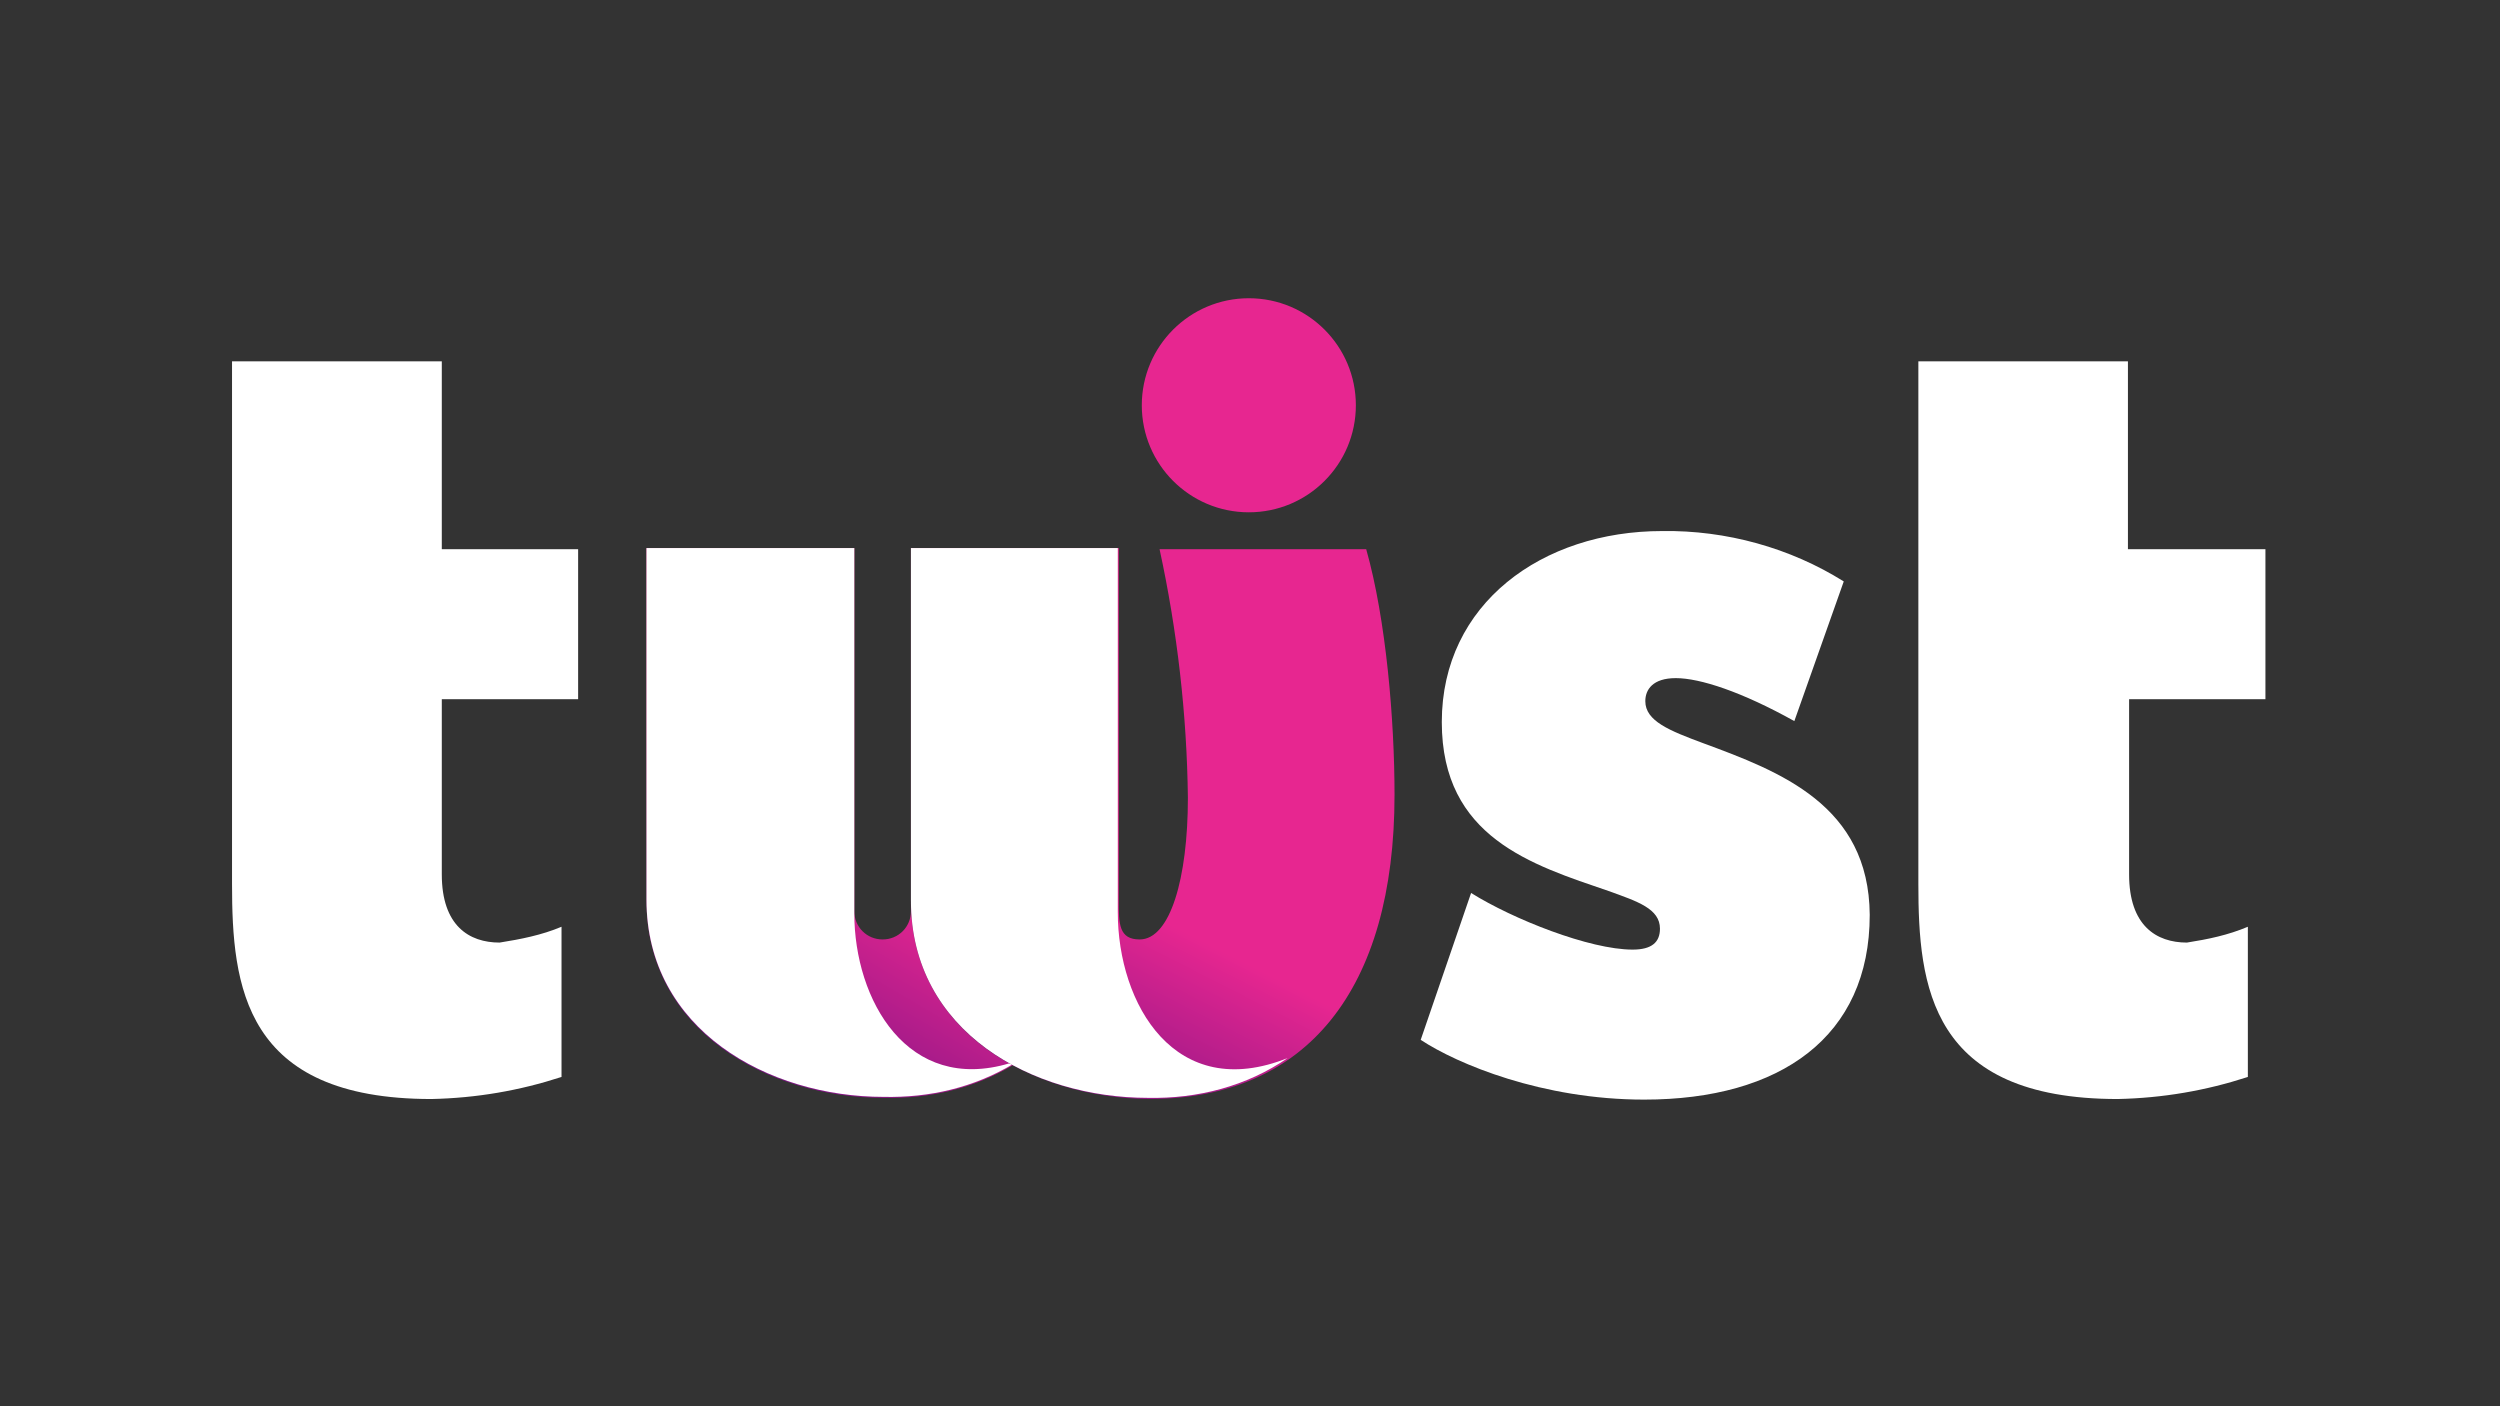
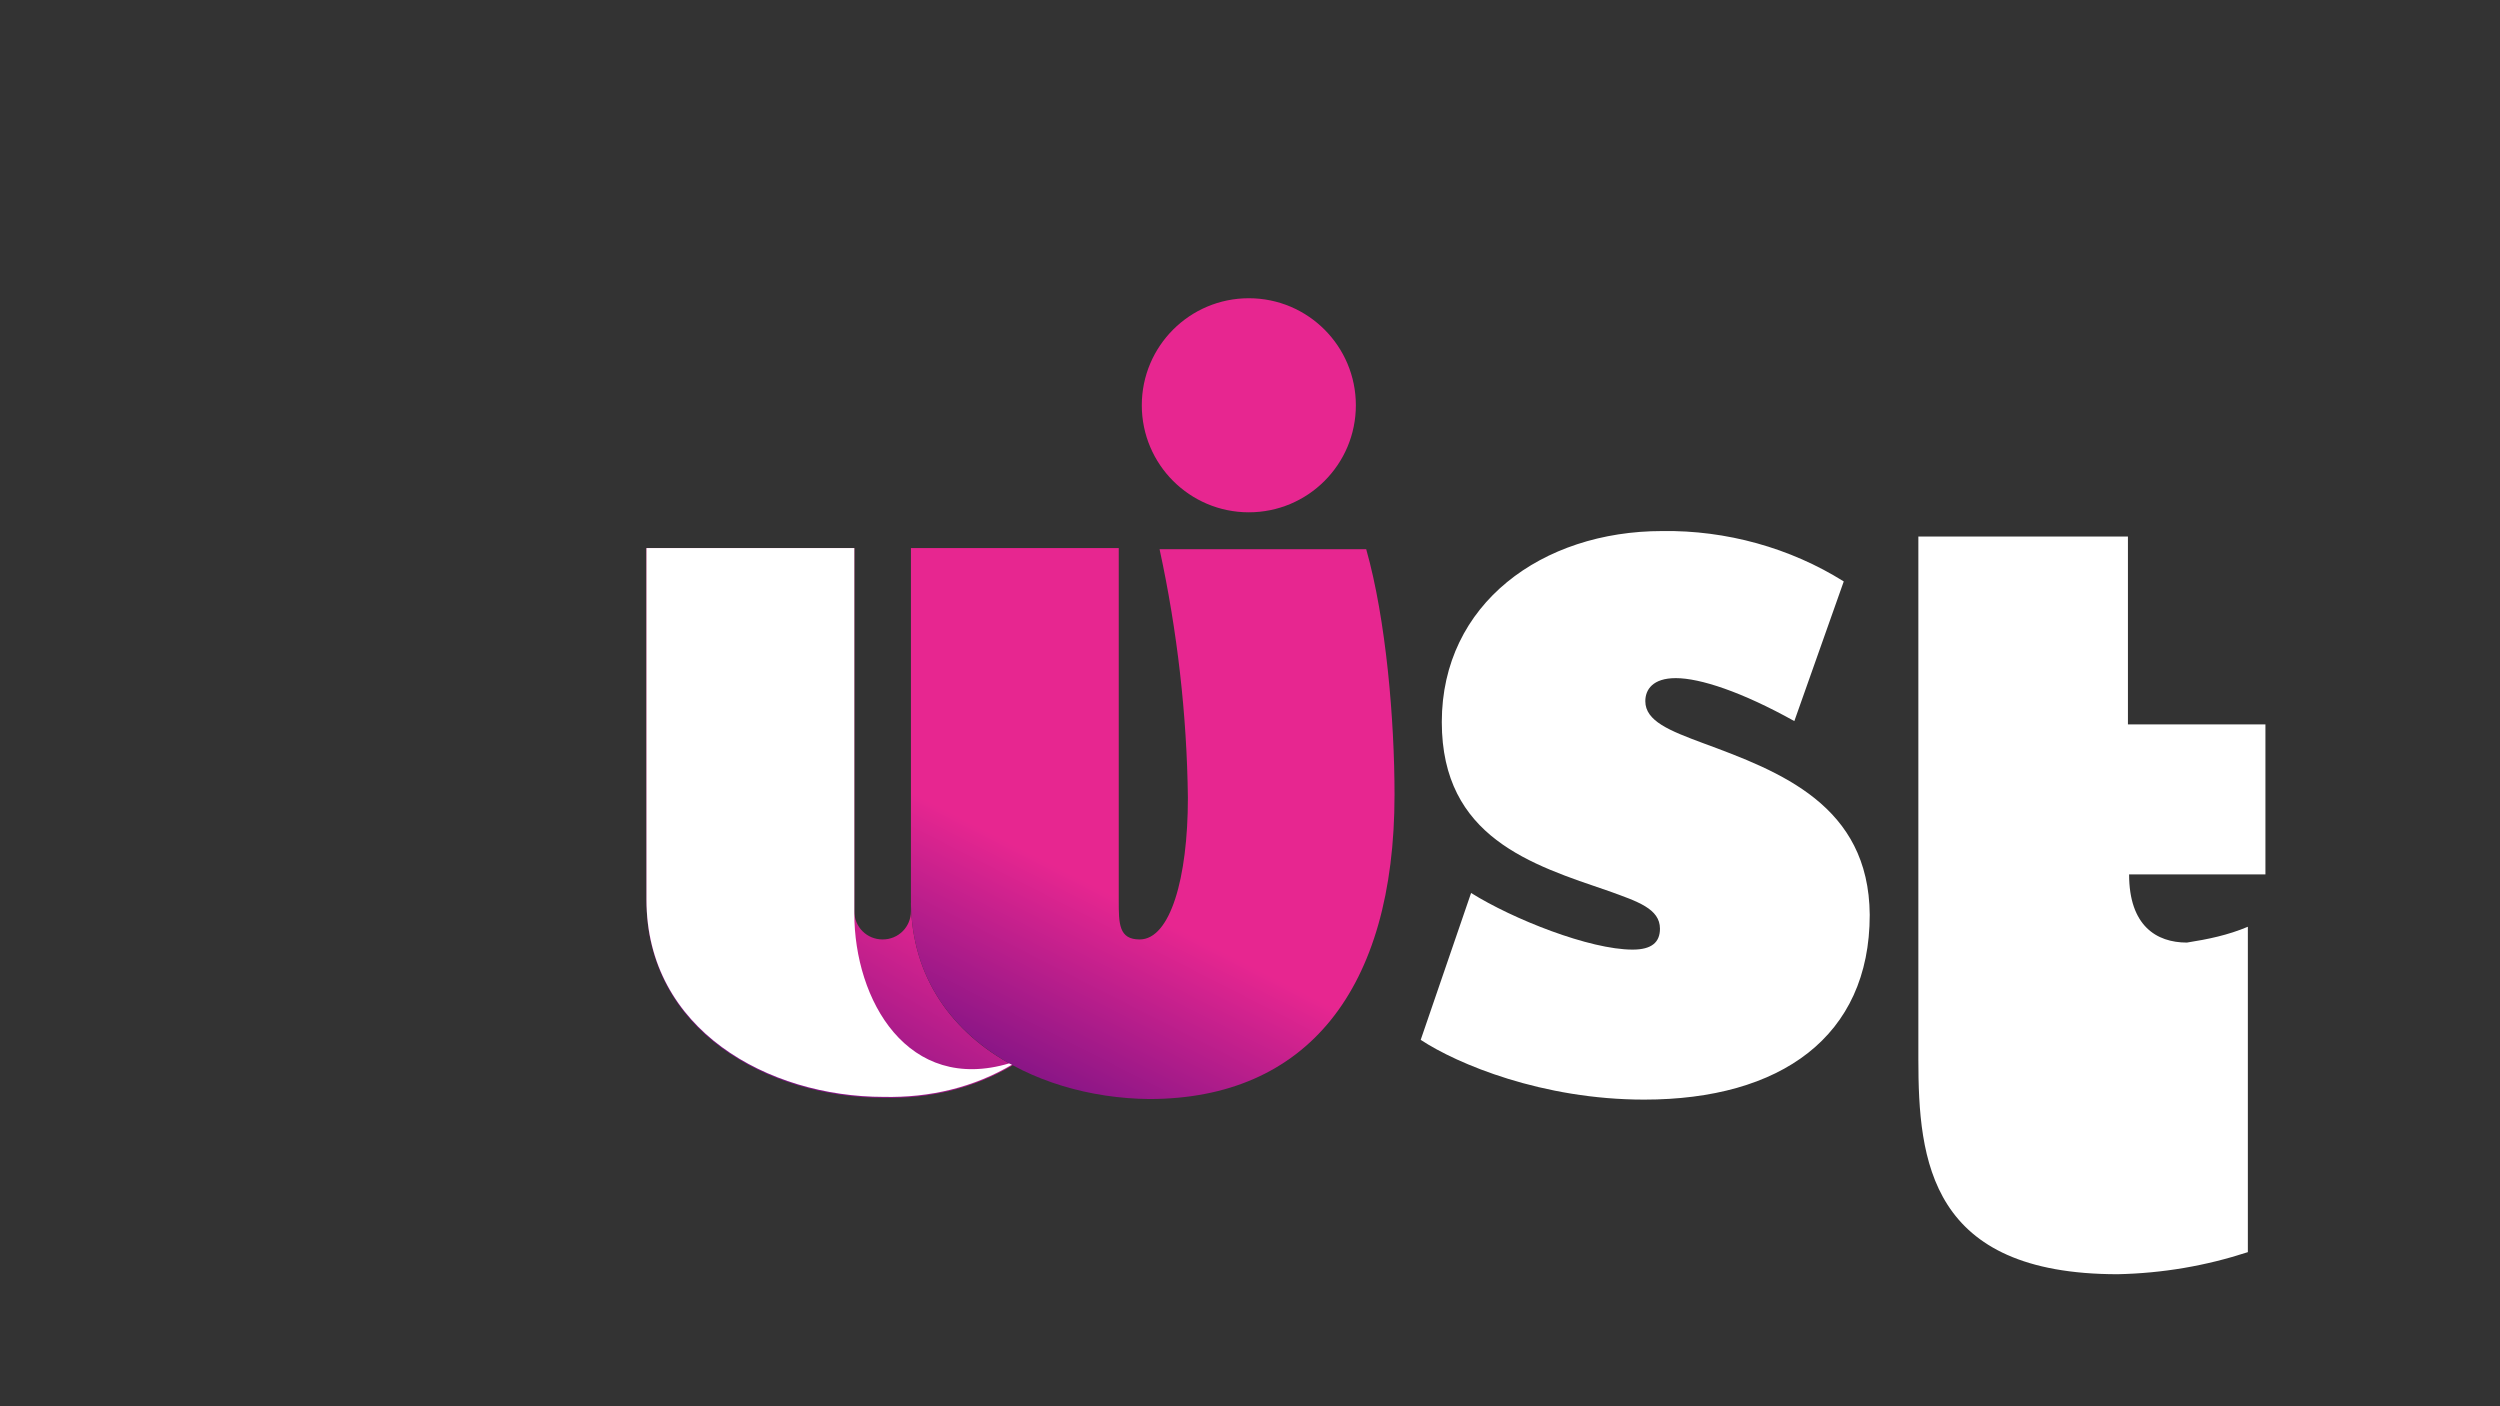
<svg xmlns="http://www.w3.org/2000/svg" version="1.1" id="Layer_1" x="0px" y="0px" viewBox="0 0 1280 720" style="enable-background:new 0 0 1280 720;" xml:space="preserve">
  <rect x="0" y="0" width="1280" height="720" fill="#333333" stroke="none" />
  <style type="text/css"> .st0{fill:#FFFFFF;} .st1{fill:url(#svg_4_1_);} .st2{fill:url(#svg_6_1_);} .st3{fill:url(#svg_7_1_);} </style>
  <g>
-     <path id="svg_1" class="st0" d="M287.5,474.5c-10.2,4.3-21,6.4-31.7,8.1c-15.6,0-29.6-8.6-29.6-34.9v-89.7h69.8v-76.8h-69.8v-96.2 H118.8v267.6c0,52.1,5.9,110.1,102.1,110.1c23.1-0.5,45.1-4.3,66.6-11.3C287.5,550.8,287.5,474.5,287.5,474.5z" />
-     <path id="svg_2" class="st0" d="M1150.9,474.5c-10.2,4.3-20.4,6.4-31.2,8.1c-15.6,0-29.6-8.6-29.6-34.9v-89.7h69.8v-76.8h-70.4 v-96.2H982.2v267.6c0,52.1,5.9,110.1,102.1,110.1c23.1-0.5,45.1-4.3,66.6-11.3L1150.9,474.5L1150.9,474.5z" />
+     <path id="svg_2" class="st0" d="M1150.9,474.5c-10.2,4.3-20.4,6.4-31.2,8.1c-15.6,0-29.6-8.6-29.6-34.9h69.8v-76.8h-70.4 v-96.2H982.2v267.6c0,52.1,5.9,110.1,102.1,110.1c23.1-0.5,45.1-4.3,66.6-11.3L1150.9,474.5L1150.9,474.5z" />
    <path id="svg_3" class="st0" d="M872,380.5c-17.2-6.4-29.6-11.3-29.6-21.5c0-5.9,3.8-11.8,15.6-11.8c12.4,0,33.8,7,60.7,22 l25.3-71.5c-27.4-17.2-60.2-26.3-93-25.8c-61.3,0-112.8,37.1-112.8,97.8c0,59.1,46.2,73.1,85.4,86.5c15,5.4,26.3,9.1,26.3,19.3 c0,7-4.3,10.7-14,10.7c-22,0-61.3-15.6-82.7-29l-25.8,75.2c18.8,12.4,62.3,30.6,114.4,30.6c69.8,0,115.5-32.2,115.5-94.6 C956.9,412.2,911.3,395,872,380.5L872,380.5z" />
    <linearGradient id="svg_4_1_" gradientUnits="userSpaceOnUse" x1="576.739" y1="639.181" x2="367.77" y2="284.676" gradientTransform="matrix(0.772 0 0 -0.772 51.667 783.898)">
      <stop offset="0.5" style="stop-color:#E72690" />
      <stop offset="1" style="stop-color:#580D81" />
    </linearGradient>
    <path id="svg_4" class="st1" d="M466.4,461.1L466.4,461.1c0,1.6,0,3.8,0,5.4c0,8.1-6.4,14.5-14.5,14.5s-14.5-6.4-14.5-14.5V280.6 H331v180.5c0,66.6,62.3,101,121.4,101c23.6,0.5,46.2-4.8,66.1-16.7C488.4,529.3,466.4,500.9,466.4,461.1z" />
    <path id="svg_5" class="st0" d="M516.9,544.4c-52.1,15.6-79.5-32.2-79.5-76.8c0-0.5,0-0.5,0-1.1V280.6H331v180 c0,66.6,62.3,101,121.4,101c23.6,0.5,46.2-4.8,66.1-16.7L516.9,544.4z" />
    <linearGradient id="svg_6_1_" gradientUnits="userSpaceOnUse" x1="704.001" y1="558.16" x2="600.231" y2="215.17" gradientTransform="matrix(0.772 0 0 -0.772 51.667 783.898)">
      <stop offset="0.5" style="stop-color:#E72690" />
      <stop offset="1" style="stop-color:#580D81" />
    </linearGradient>
    <circle id="svg_6" class="st2" cx="639.4" cy="207.5" r="54.8" />
    <linearGradient id="svg_7_1_" gradientUnits="userSpaceOnUse" x1="737.616" y1="612.205" x2="556.037" y2="256.198" gradientTransform="matrix(0.772 0 0 -0.772 51.667 783.898)">
      <stop offset="0.5" style="stop-color:#E72690" />
      <stop offset="1" style="stop-color:#580D81" />
    </linearGradient>
    <path id="svg_7" class="st3" d="M466.4,461.1V280.6h106.4v180.5c0,11.8,0,19.9,10.7,19.9c15.6,0,24.7-31.2,24.7-72.5 c-0.5-42.4-5.4-85.4-14.5-127.3h105.8c10.2,36,14.5,87.6,14.5,125.7c0,99.9-45.1,155.8-125.7,155.8 C528.7,562.1,466.4,528.3,466.4,461.1z" />
-     <path id="svg_8" class="st0" d="M587.8,562.1c25.3,0.5,50.5-5.9,71.5-20.4c-57.5,23.1-87-27.4-87-74.7l0,0c0-1.6,0-3.8,0-5.9V280.6 H466.4v180.5C466.4,528.3,528.7,562.1,587.8,562.1z" />
  </g>
</svg>